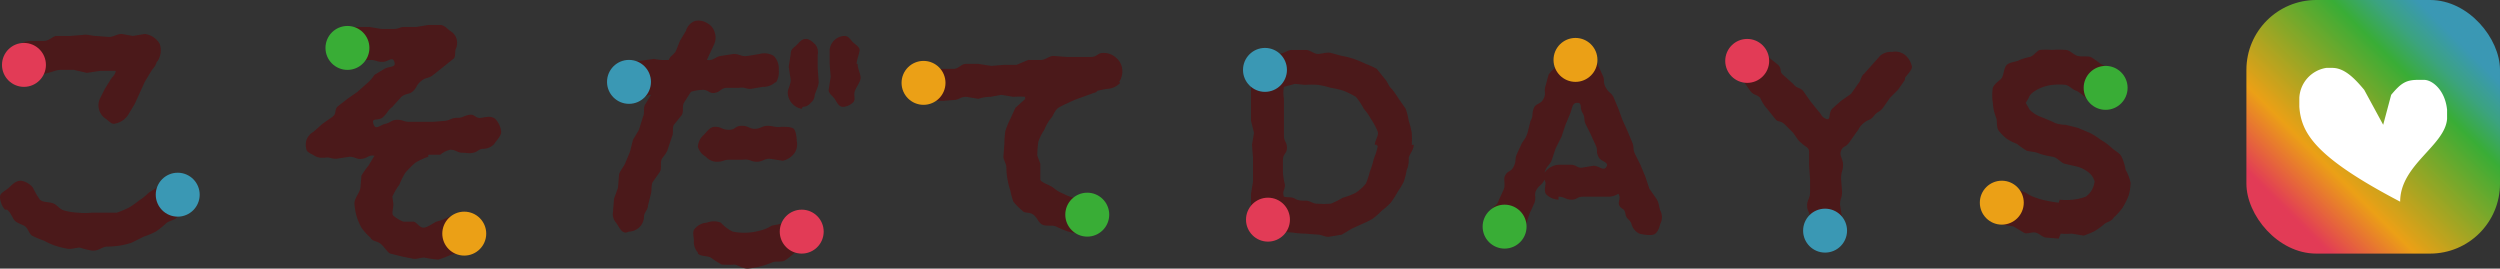
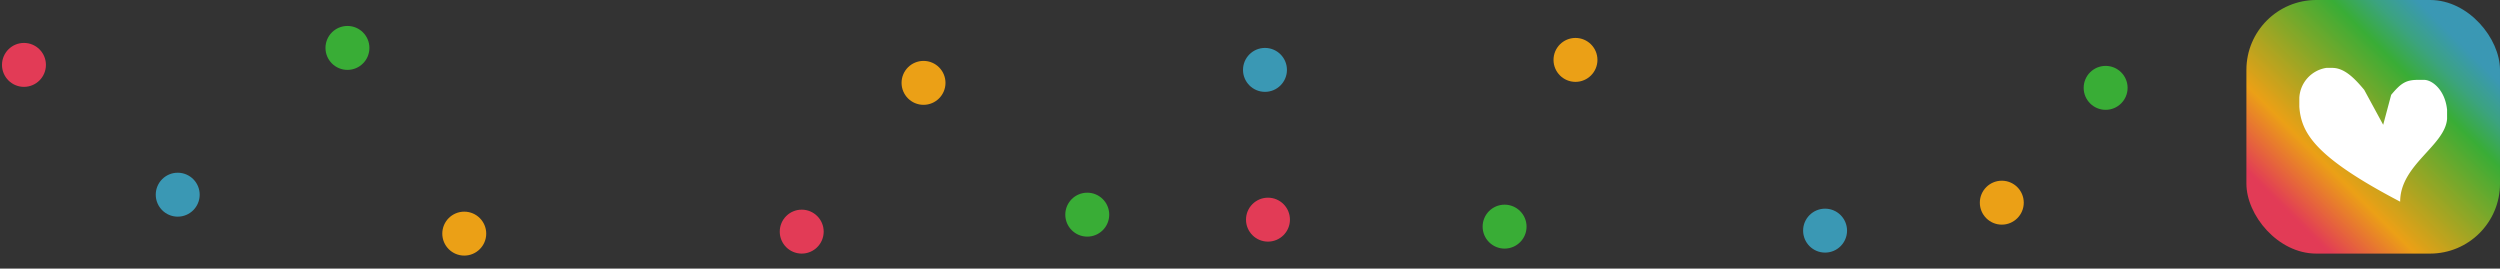
<svg xmlns="http://www.w3.org/2000/svg" viewBox="0 0 250.4 26.9">
  <rect x="0" y="0" width="250.4" height="26.9" fill="#333333" stroke="none" />
  <defs>
    <linearGradient id="名称未設定グラデーション_14" x1="227.1" y1="23.4" x2="248.4" y2="2" gradientUnits="userSpaceOnUse">
      <stop offset=".1" stop-color="#e23b56" />
      <stop offset=".3" stop-color="#eba016" />
      <stop offset=".7" stop-color="#39ad36" />
      <stop offset=".8" stop-color="#3ba380" />
      <stop offset=".9" stop-color="#3a98b4" />
    </linearGradient>
    <style>.cls-1{fill:#4b191a}.cls-2{fill:#e23b56}.cls-3{fill:#39ad36}.cls-4{fill:#3a98b4}.cls-5{fill:#eba016}</style>
  </defs>
  <g id="レイヤー_2" data-name="レイヤー 2">
    <g id="assets">
-       <path class="cls-1" d="M18.6 20.8l-.9 1c-.3.3-.8.3-1.1.6a8 8 0 01-1 .8 8.3 8.3 0 01-1.2.5l-1.2.6a8 8 0 01-1.2.3 8.8 8.8 0 01-1.3.1c-.4 0-.8.4-1.3.4h-.2a8 8 0 01-1.2-.3c-.4 0-.9.2-1.3.1a9 9 0 01-1.2-.3 7.4 7.4 0 01-1.1-.5 7.8 7.8 0 01-1.2-.5c-.3-.2-.4-.8-.8-1s-.8-.3-1-.6-.4-.8-.7-1H.5a2 2 0 01-.5-1.3c0-.4.6-.6 1-1s.7-.6 1.1-.6a1.9 1.9 0 011.2.7A7.7 7.7 0 004 20c.3.3 1 .2 1.4.4s.6.6 1.1.7a6 6 0 001.3.2 6.8 6.8 0 001.4 0h2.5a11 11 0 001.2-.5 7.8 7.8 0 001-.7 5.7 5.7 0 001-.8l1.1-.7c.3-.3.5-1 1-1s.8.4 1.2.7.8.7.8 1a2.2 2.2 0 01-.4 1.4zM15.7 6.2c-.2.6-.3.5-.6 1l-.6 1-.5 1.1-.5 1.1-.6 1a2 2 0 01-1.5 1c-.3 0-.5-.3-.8-.5a1.6 1.6 0 01-.7-1 1.6 1.6 0 01.1-1l.5-1 .5-.8c.2-.4.5-.5.6-1H10l-1.3.2L7.4 7H6.1c-.5 0-.8.2-1.3.3l-1.3.4a2.2 2.2 0 01-1.4-.5 2 2 0 01-.6-1.2 1.9 1.9 0 01.3-1.4 2 2 0 011.3-.5h1.3c.5 0 .8-.4 1.2-.5H7l1.3-.1c.4-.1.9.1 1.3.1l1.3.1c.5 0 .8-.3 1.3-.3l1.1.2 1.2-.2a2 2 0 011.5 1 2 2 0 01-.2 1.7zM49.6 14.3a1.5 1.5 0 01-1.1.6c-.6 0-.6.3-1.1.4s-.6 0-1.1 0-.6-.3-1.2-.3a2.2 2.2 0 00-1 .5h-1.2v.2a6.3 6.3 0 00-1.3.6 9.8 9.8 0 00-1 1 7.6 7.6 0 00-.6 1.2 6.1 6.1 0 00-.7 1.2l.1.7c0 .5-.2 1 0 1.2a3.5 3.5 0 001 .6h1c.3 0 .6.6 1 .6s.9-.4 1.3-.6a5.4 5.4 0 001.3-.5 2.1 2.1 0 011.4 0 1.9 1.9 0 011 1 1.7 1.7 0 010 1.3c-.2.4-.4 1-.8 1.2a8.7 8.7 0 01-1.4.3 9.6 9.6 0 01-1.3.5 11.2 11.2 0 01-1.4-.2c-.4 0-.8.2-1.2.1l-1-.2-1.2-.3c-.3-.1-.6-.7-1-1s-.8-.2-1-.6a5.7 5.7 0 01-.9-1 6 6 0 01-.5-1.2 6 6 0 01-.2-1.2c0-.6.5-1 .6-1.6l.1-1.2a7 7 0 01.7-1l.6-1c-.6-.1-.6.2-1.2.3s-.7-.2-1.3-.2l-1.3.2c-.7 0-.6-.2-1.2-.1h-.2a1.4 1.4 0 01-.8-.2c-.3-.2-.7-.3-.8-.6a1.7 1.7 0 010-1 1.6 1.6 0 01.7-.8l.9-.8 1-.7c.5-.4.1-.7.6-1.1l.9-.7 1-.7.9-.8a3.6 3.6 0 00.8-.9l1-.6c.5-.3 1.2-.1 1-.7s-.6 0-1.2 0S37.7 6 37 6s-.6.3-1.2.3a1.6 1.6 0 01-1.2-.6 1.8 1.8 0 01-.5-1.1 1.6 1.6 0 01.6-1.2c.3-.3.6-.7 1-.7h1.3l1.2.2h1.2c.6 0 .6-.2 1.1-.2h1.2l1.2-.2h1.2c.4 0 .7.4 1 .6a1.4 1.4 0 01.6.7 1.5 1.5 0 010 1c-.2.3 0 .9-.3 1.1l-1 .8-1 .8c-.5.4-.7.2-1.2.6s-.4.6-.8 1-.7.2-1.2.6l-.9 1c-.5.4-.4.5-.9 1s-1.2 0-1 .7.7.1 1.2 0 .6-.4 1.2-.4.6.2 1.2.2h2.4l1.2-.1c.6-.1.6-.3 1.2-.3s.6-.2 1.2-.3.6.4 1.2.3 1-.2 1.4.1a2.2 2.2 0 01.6 1.3c0 .4-.4.8-.7 1.2zM77.7 8.2a1.8 1.8 0 01-1.3.5l-1.2.2c-.6 0-.6-.2-1.2-.1h-1.2c-.6 0-.6.4-1.2.5S71 9 70.4 9a4.1 4.1 0 00-1.2.2l-.7 1.1c-.2.4 0 .8-.2 1.2l-.8 1c-.2.3 0 .8-.2 1.2l-.4 1.2c-.1.4-.4.7-.6 1s0 1-.2 1.3l-.7 1c-.2.3-.1.8-.2 1.2l-.3 1.2c0 .4-.4.7-.4 1.1a1.5 1.5 0 01-.4 1 1.6 1.6 0 01-1.1.5l-.3.1c-.5 0-.7-.6-1-1a1.3 1.3 0 01-.3-1.1l.1-1.3.4-1.1.1-1.3c.1-.4.4-.7.6-1.1l.5-1.2.3-1.2.6-1 .4-1.3c.2-.4 0-.8.2-1.2l.6-1c-.4 0-.4.2-.9.2h-.1a2.2 2.2 0 01-1.3-.5 2 2 0 01-.5-1.2c0-.5.3-.8.7-1.2s.5-.7 1-.7l1.4-.2A5.5 5.5 0 0067 6c.1-.4.5-.5.7-.9l.4-1 .6-1a1.5 1.5 0 01.9-1 1.6 1.6 0 011.2.2 1.5 1.5 0 01.8 1 1.6 1.6 0 01-.1 1.2L70.8 6c.7.1.8-.3 1.4-.4l1.3-.2c.6 0 .7.3 1.4.2l1.2-.2a1.8 1.8 0 011.4.2A1.8 1.8 0 0178 7a2 2 0 01-.3 1.3zm3 16.6c-.2.3-.8.3-1.1.5a7.4 7.4 0 01-1 .8c-.4.2-.9 0-1.3.2a8.8 8.8 0 01-1.2.4 9 9 0 01-1.2.2c-.5 0-.9-.3-1.3-.4a9.5 9.5 0 01-1.3 0 8.2 8.2 0 01-1.1-.7c-.4-.2-1-.1-1.3-.4v-.1a1.6 1.6 0 01-.4-1.2c0-.4-.2-.9.1-1.2a1.7 1.7 0 011.2-.6 1.9 1.9 0 011.4 0 3.8 3.8 0 001.2.9 5.8 5.8 0 001.5.1 6 6 0 001.2-.2 3.8 3.8 0 001.2-.5c.4-.1.9-.1 1.2-.4a1.4 1.4 0 012.3.1 1.5 1.5 0 01.2 1.2c0 .4.1 1-.2 1.3zm-1.1-9.5a2 2 0 01-1.2.8l-1.3-.2c-.6 0-.7.3-1.3.3s-.7-.3-1.4-.2h-1.3c-.7 0-.6.2-1.3.2h-.1a1.5 1.5 0 01-1-.5 1.7 1.7 0 01-.8-1 1.7 1.7 0 01.6-1.2c.3-.3.6-.8 1.1-.8.7 0 .7.3 1.4.3s.6-.4 1.3-.4.7.3 1.3.3.7-.3 1.3-.3.7.2 1.4.1c.4 0 1 0 1.2.2s.3.8.3 1.2a1.6 1.6 0 01-.2 1.2zm2-5.8a1 1 0 01-.4.8 1 1 0 01-.8.4l-.1.2a1.7 1.7 0 01-1.4-1.6c0-.4.3-.8.3-1.3L79 6.7l.2-1.3c0-.5.3-.6.6-.9s.5-.6.9-.6.7.3 1 .6a1.3 1.3 0 01.2 1v1.3l.1 1.4c0 .4-.3 1-.4 1.3zm4.3-3.1c0 .5.3 1 .3 1.4s-.5 1-.6 1.4.1.7-.1 1a1.6 1.6 0 01-1 .5h-.1c-.4 0-.6-.5-.8-.8S83 9.4 83 9l.2-1.3-.1-1.3V5a1.5 1.5 0 01.5-1 1.5 1.5 0 011-.4c.4 0 .6.4.8.6s.7.5.7.8-.3 1-.3 1.4zM112.2 8.3a1.9 1.9 0 01-1.3.6 9.4 9.4 0 00-1 .2c-.1.2-.4.2-.6.3l-1.1.4a9 9 0 00-1.2.5 9.3 9.3 0 00-1 .5c-.4.3-.5.8-.7 1a4.4 4.4 0 00-.7 1.2 4.8 4.8 0 00-.6 1.2 9.1 9.1 0 00-.1 1.4l.3.8V18c.1.3.9.5 1.3.8a3.4 3.4 0 001 .6 5.2 5.2 0 001 .4 7.3 7.3 0 001.2 0c.5 0 .8.5 1 .9a1.5 1.5 0 01.6 1.1 2 2 0 01-.5 1.2 1.9 1.9 0 01-1.3.2l-.2.3-1.3-.3a10.6 10.6 0 01-1.2-.5c-.4-.2-1 0-1.4-.2s-.5-.7-.9-1-.9-.1-1.1-.4a5.7 5.7 0 01-.9-.9 7 7 0 01-.3-1.1 7.5 7.5 0 01-.3-1.2 6.8 6.8 0 01-.1-1.1c0-.4-.3-.8-.3-1.1l.1-1.3a8.4 8.4 0 01.1-1.3 8 8 0 01.5-1.2l.5-1.1 1-.9s-.1-.1 0-.2a7.2 7.2 0 00-1.2 0l-1.2-.2-1.1.2c-.7 0-1.2.2-1.2.2l-1.2-.2c-.6 0-.6.2-1.1.3l-1.2.1h-1.2a1.5 1.5 0 01-1.2-.4 1.4 1.4 0 01-.4-1c0-.5-.1-1 .2-1.3A1.7 1.7 0 0193 7l1.3-.1h1.2c.5 0 .8-.5 1.2-.5h1.3l1.3.2 1.2-.1h1.3L103 6h1.3c.4 0 .8-.4 1.2-.4l1.3.1h2.5c.6 0 .6-.4 1.2-.4a1.8 1.8 0 011.3.5 1.7 1.7 0 01.6 1.1 1.9 1.9 0 01-.3 1.3zM141.1 15.8c0 .4 0 .8-.2 1.2a7.3 7.3 0 01-.3 1.2 7.5 7.5 0 01-.6 1 9.6 9.6 0 01-.7 1.1 7.5 7.5 0 01-.9.8 7.5 7.5 0 01-.9.8 8.1 8.1 0 01-1 .5l-1.1.5-1 .6-1.2.2c-.4.1-.8-.2-1.2-.2l-1.3-.1a8.3 8.3 0 01-1.2-.1l-1.2-.1a1.9 1.9 0 01-1.2.5c-.5 0-.8-.4-1.1-.7a1.6 1.6 0 01-.7-1.1v-1.3-1.2l.2-1.2V17v-1.2l-.1-1.3.2-1.2-.3-1.2V11 9.7 8.4c0-.7.3-.6.3-1.2 0-.4-.1-.8.1-1.1a1.8 1.8 0 011-.7h1.4c.4 0 .9-.4 1.3-.4h1.4c.4 0 .8.4 1.2.4s.9-.2 1.3-.1l1.1.3a7.6 7.6 0 011.2.3 12.2 12.2 0 011.2.5 8 8 0 011.1.5l.8 1c.3.3.4.8.7 1a11.6 11.6 0 01.7 1l.7 1a7.5 7.5 0 01.3 1.2 8.4 8.4 0 01.3 1.2 8.3 8.3 0 010 1.2h.2-.1.1c0 .5-.4.9-.5 1.3zm-3.2-1.3h-.2c0-.4.4-.9.3-1.3a6.7 6.7 0 00-.7-1.3 5.2 5.2 0 00-.7-1 6.3 6.3 0 00-.8-1.2 9.2 9.2 0 00-1.2-.6 7.6 7.6 0 00-1.3-.3 8 8 0 00-1.3-.3 9 9 0 00-1.3 0l-1-.1-1.1.3a3.3 3.3 0 000 1.2v3.7c0 .6.3.6.3 1.2s-.4.6-.4 1.2v1.3a7 7 0 00.2 1.2c0 .6-.3.6-.1 1.2.4.1.8 0 1.1.2s.7.2 1.1.2.7.3 1.1.3a10 10 0 001.4 0 9.2 9.2 0 001.2-.6 6.4 6.4 0 001.3-.5 4.8 4.8 0 001-.9 7.3 7.3 0 00.4-1.2 8.2 8.2 0 00.4-1.3 6.2 6.2 0 00.4-1.3h-.1zM166.3 22.4c-.1.4-.3 1-.7 1.1s-1 0-1.4-.1a1.5 1.5 0 01-.8-1c-.2-.5-.5-.4-.6-1s-.4-.4-.6-.8.2-.7-.1-1.2a1.9 1.9 0 01-.9.3h-2.6c-.7 0-.6.3-1.2.3s-.7-.3-1.3-.3v.3a1.9 1.9 0 01-1.2-.5c-.3-.3-.1-.8-.1-1.2l-.1-.3c-.3.6-.5.5-.8 1s0 .7-.2 1.3l-.5 1.1-.4 1.2h-.1a1.8 1.8 0 01-.6.7c-.3.2-.7.1-1 .1a1.6 1.6 0 01-.7-.1c-.4-.3-.9-.4-1-.8a1.8 1.8 0 010-1.4c.2-.6.5-.4.7-1l.5-1.1c.2-.4 0-1 .1-1.3.3-.7.6-.4.9-1s.1-.7.3-1.2l.5-1.1c.3-.5.4-.5.6-1.1l.3-1.2c.3-.5.1-.6.3-1.2s.7-.4 1-1 0-.7.2-1.3l.3-1.1c.3-.5.6-.5.7-1a2.7 2.7 0 01.7-1.3 2.3 2.3 0 011.4-.4c.5 0 .8.4 1.1.7s.9.5 1 .9l.5 1.1c.3.6 0 .6.3 1.2s.5.5.8 1l.5 1.2.4 1.1.5 1.1.5 1.2c.2.5 0 .6.3 1.2l.5 1 .5 1.2.4 1.2.7 1c.3.5.2.6.4 1.2a1.4 1.4 0 010 1.3zm-6.2-6.7c-.3-.6 0-.6-.3-1.2l-.5-1.1-.5-1c-.2-.5 0-.6-.3-1.1s0-1-.5-1-.5.4-.7 1l-.5 1.2-.4 1.2-.6 1.2-.4 1.2c-.3.6-.5.5-.7 1.2a1.9 1.9 0 011.4-.8h1.2c.6 0 .6.3 1.1.3l1.2-.2c.6 0 1 .6 1.3.1s-.6-.5-.8-1zM190.8 8l-.7 1-.8.8-.7 1c-.4.5-.5.3-.9.8s-.5.3-1 .7-.4.5-.8 1l-.7 1c-.4.5-.6.3-.8.8s.2.8.2 1.4-.2.7-.2 1.4l.1 1.3c0 .7-.2.6-.2 1.3l.2 1.3a1.6 1.6 0 01-.6 1.2 1.5 1.5 0 01-1 .5 1.8 1.8 0 01-1.3-.3 1.7 1.7 0 01-.3-1.3c0-.7-.3-.7-.3-1.3s.3-.7.3-1.4V18l-.1-1.4v-1.3c0-.6-.3-.5-.8-1-.3-.2-.5-.6-.8-1l-.8-.8c-.5-.5-.7-.2-1-.6l-.8-1a3.8 3.8 0 01-.7-1.1c-.4-.4-.6-.2-1-.7l-.7-1a1.6 1.6 0 01-.4-1.2 1.8 1.8 0 01.5-1.1A2 2 0 01176 5a1.8 1.8 0 011.1.7l1 .8c.4.4.1.7.5 1l1 .9c.4.5.6.3 1 .7l.7 1 .8 1c.4.4.3.6.8.8s.2-.5.6-1l.9-.8 1-.7.7-1c.3-.3.3-.8.6-1l.8-.9.8-.9a1.6 1.6 0 011.2-.4 1.6 1.6 0 011.3.3 2 2 0 01.7 1.2c0 .3-.4.7-.7 1.1zM213.2 19.6a7.4 7.4 0 01-.6 1.2 6.1 6.1 0 01-.9 1c-.2.4-.7.4-1 .7a6.4 6.4 0 01-1 .7 11 11 0 01-1 .4l-1.2-.2a6.6 6.6 0 01-1.1 0l-.2.5-1.2-.1c-.4 0-.7-.4-1.1-.5s-.9.2-1.2 0l-1-.6c-.3-.1-.9-.1-1.2-.3l-.8-.9a1.5 1.5 0 01-.5-1.1c0-.4-.1-1 .1-1.3a1.9 1.9 0 011.2-.6 1.9 1.9 0 011.4.3 4.4 4.4 0 001 .5 4 4 0 001 .5 6.2 6.2 0 001.1.3 10.9 10.9 0 001.2.2l.1-.3a6 6 0 001.3 0 5 5 0 001.3-.3 2 2 0 00.8-1.1l.1-.4a1.7 1.7 0 00-.7-1 3.2 3.2 0 00-1-.5l-1.3-.3c-.4-.1-.7-.6-1.2-.7a7.8 7.8 0 01-1.3-.3c-.4-.2-.9-.2-1.3-.3a9.9 9.9 0 01-1-.7 4.7 4.7 0 01-1-.5 5 5 0 01-.8-.8c-.3-.4-.1-1-.3-1.4a4.8 4.8 0 01-.3-1.4 4.9 4.9 0 010-1.5c.2-.5.7-.7.9-1s.2-1 .5-1.3 1-.3 1.3-.5a7 7 0 011-.3c.4-.1.7-.6 1-.7a7.4 7.4 0 011.2 0 9.1 9.1 0 011.4 0c.4 0 .8.5 1.2.6s.9 0 1.3.1a9.3 9.3 0 011 .7 6.8 6.8 0 011.2.7l-.3.4c.3.3.8.6.8 1a1.6 1.6 0 01-.6 1.1 1.5 1.5 0 01-1.1.6 1.9 1.9 0 01-1.4-.3 4.6 4.6 0 00-1-.8c-.4-.1-.7-.5-1.1-.6a6 6 0 00-1.3 0 4.2 4.2 0 00-1.6.5c-.5.3-.7.5-.8.8l-.3.5.4.7a3 3 0 001.1.7l1.2.5c.3.2.9.3 1.3.3l1.2.3 1.2.5a6 6 0 011.1.7 5.5 5.5 0 011.1.8c.3.3.8.5 1 .9a5 5 0 01.4 1.3 4.6 4.6 0 01.5 1.3 4.8 4.8 0 01-.2 1.3z" />
      <circle class="cls-2" cx="2.4" cy="6.5" r="2.2" />
-       <circle class="cls-2" cx="175" cy="6.1" r="2.2" />
      <circle class="cls-3" cx="34.8" cy="4.8" r="2.2" />
      <circle class="cls-3" cx="210.9" cy="8.8" r="2.2" />
-       <circle class="cls-4" cx="63" cy="8.2" r="2.2" />
      <circle class="cls-4" cx="126.7" cy="7" r="2.2" />
      <circle class="cls-5" cx="92.5" cy="8.3" r="2.2" />
      <circle class="cls-5" cx="157.8" cy="6" r="2.2" />
      <circle class="cls-4" cx="17.8" cy="19.5" r="2.2" />
      <circle class="cls-4" cx="182.8" cy="23.1" r="2.2" />
      <circle class="cls-5" cx="46.5" cy="23.4" r="2.2" />
      <circle class="cls-5" cx="200.5" cy="20.3" r="2.2" />
      <circle class="cls-2" cx="80.3" cy="23.2" r="2.2" />
      <circle class="cls-2" cx="127" cy="22" r="2.2" />
      <circle class="cls-3" cx="108.9" cy="21.5" r="2.2" />
      <circle class="cls-3" cx="150.7" cy="22.7" r="2.2" />
      <rect x="225" width="25.4" height="25.4" rx="7" ry="7" fill="url(#名称未設定グラデーション_14)" />
      <path d="M242.2 8c-1.2 0-1.7.3-2.7 1.5l-.8 3-1.9-3.5c-1-1.2-2-2.2-3.2-2.2h-.6a3.2 3.2 0 00-2.7 3v.9c.2 2.6 1.5 5 10.1 9.5 0-3.7 4.5-5.6 4.7-8.3V11c-.2-2-1.5-3-2.3-3h-.6z" fill="#fff" />
    </g>
  </g>
</svg>